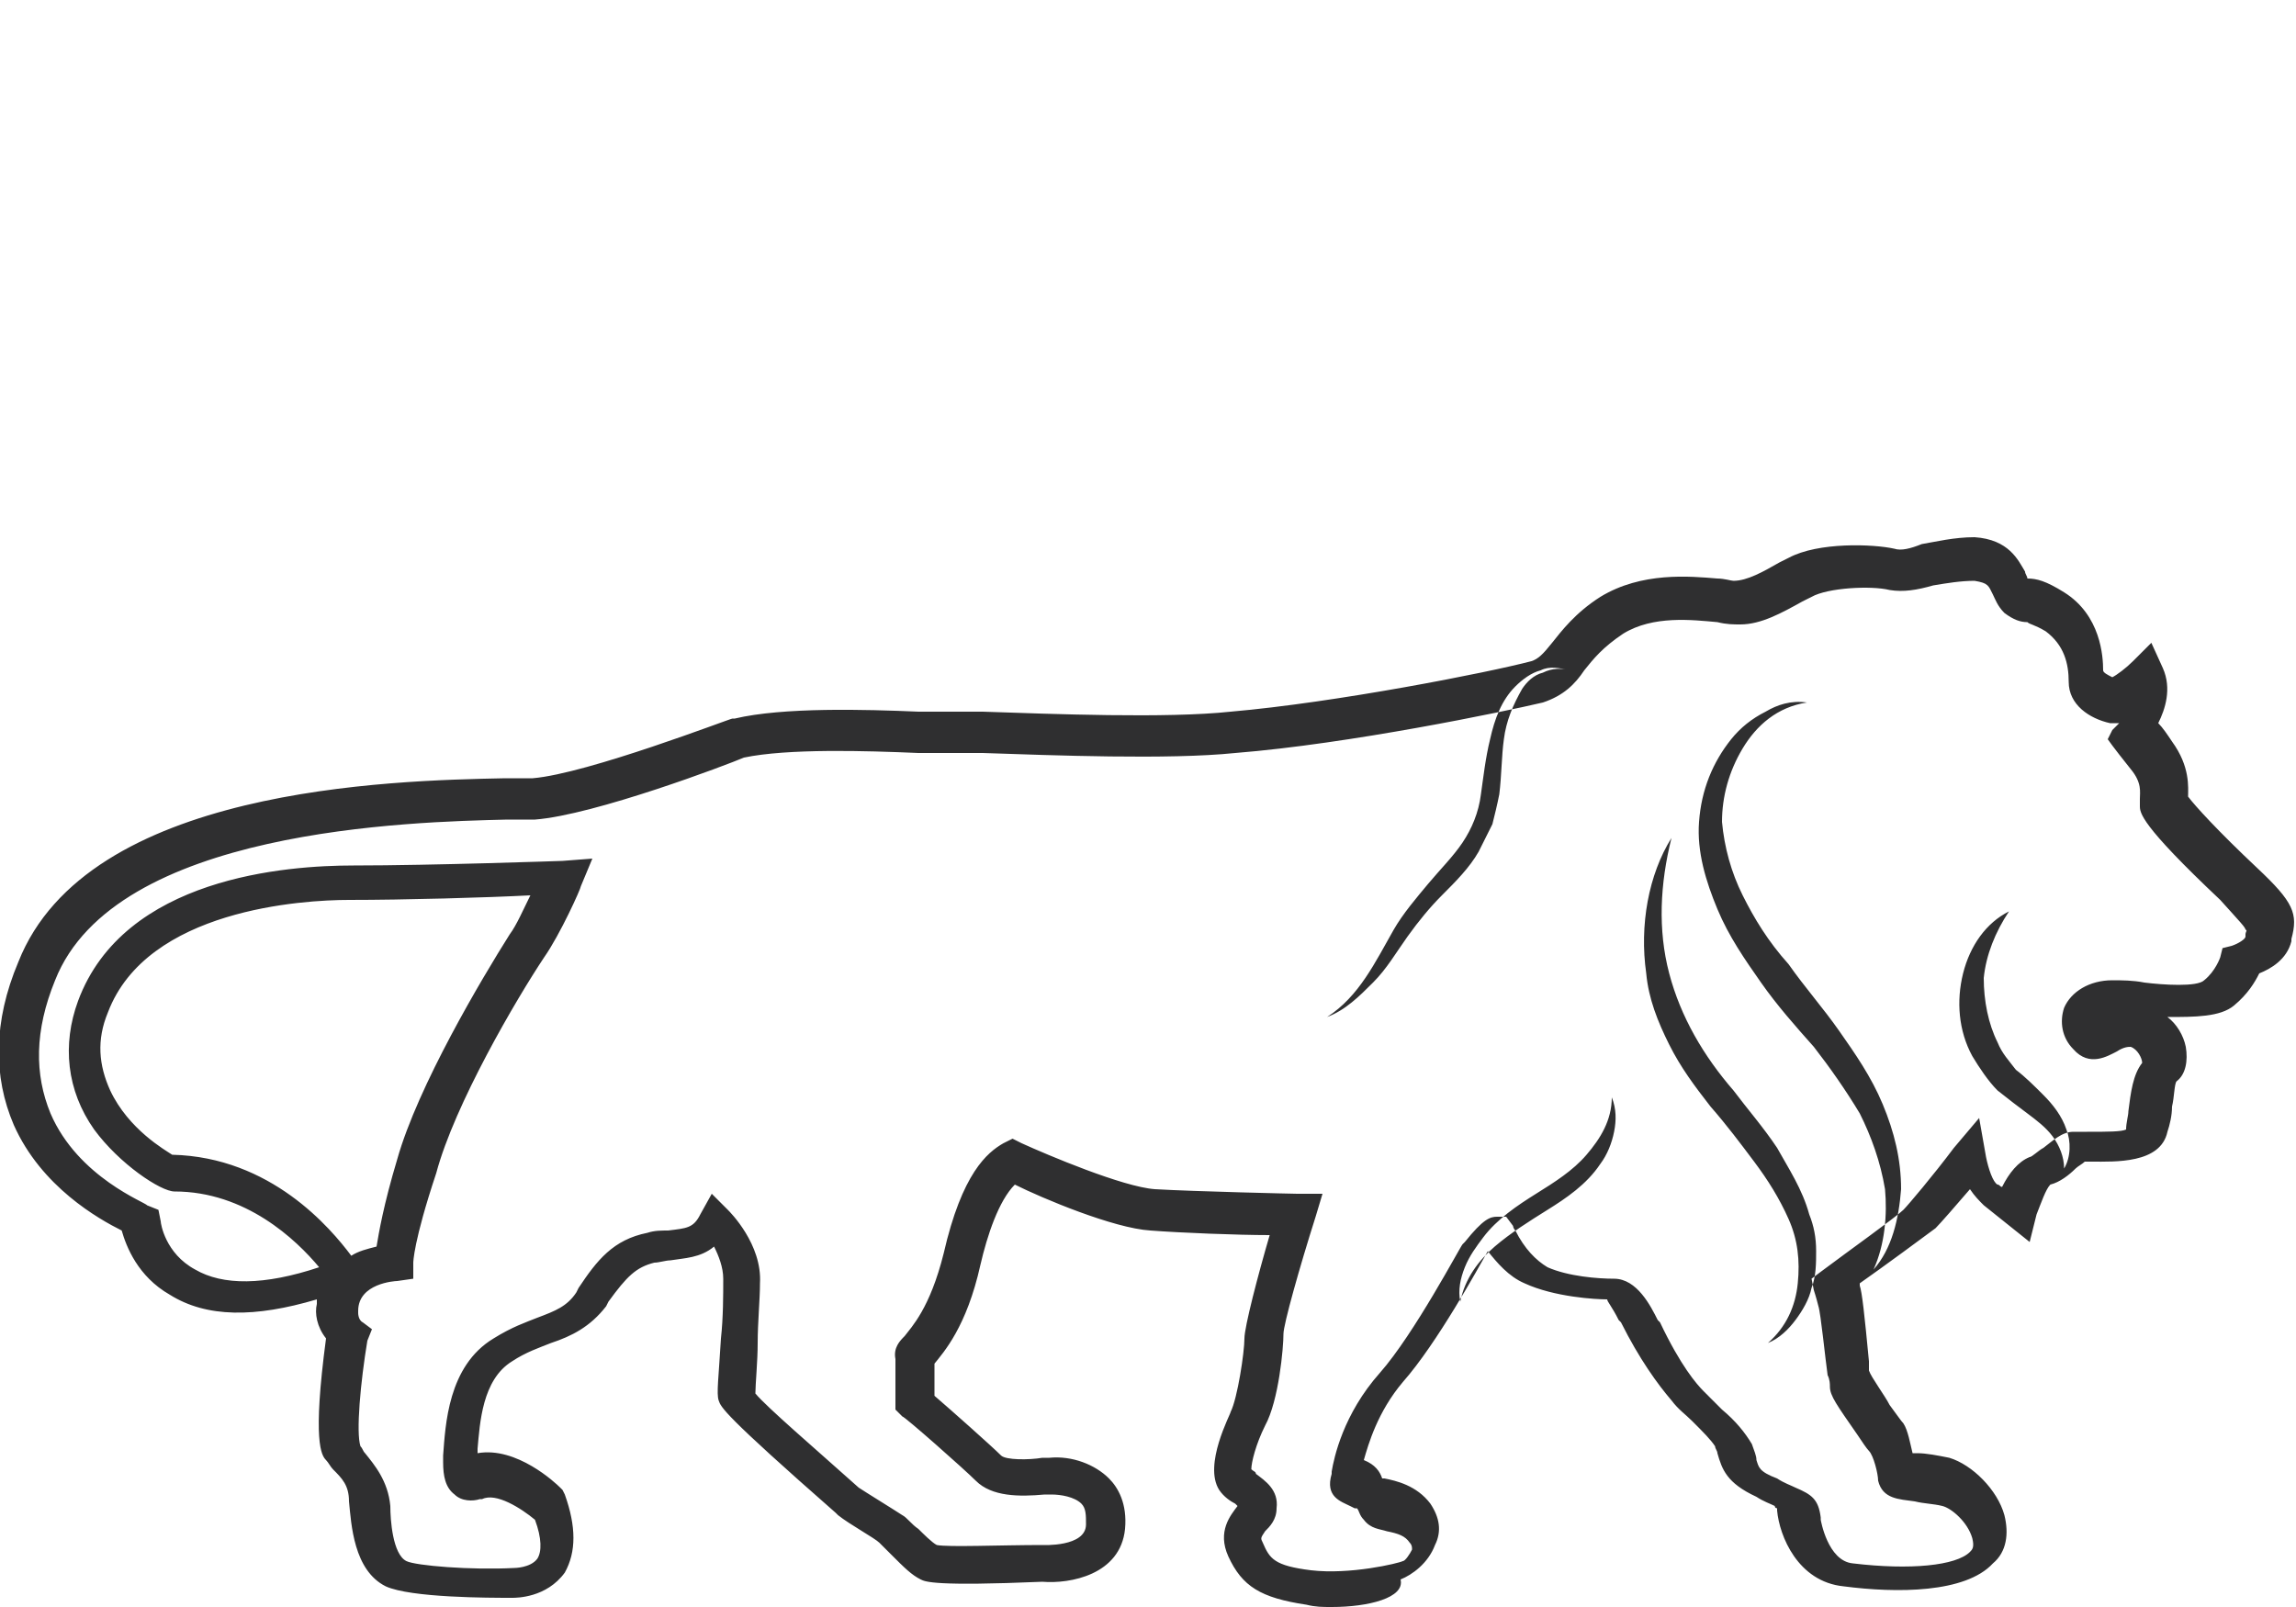
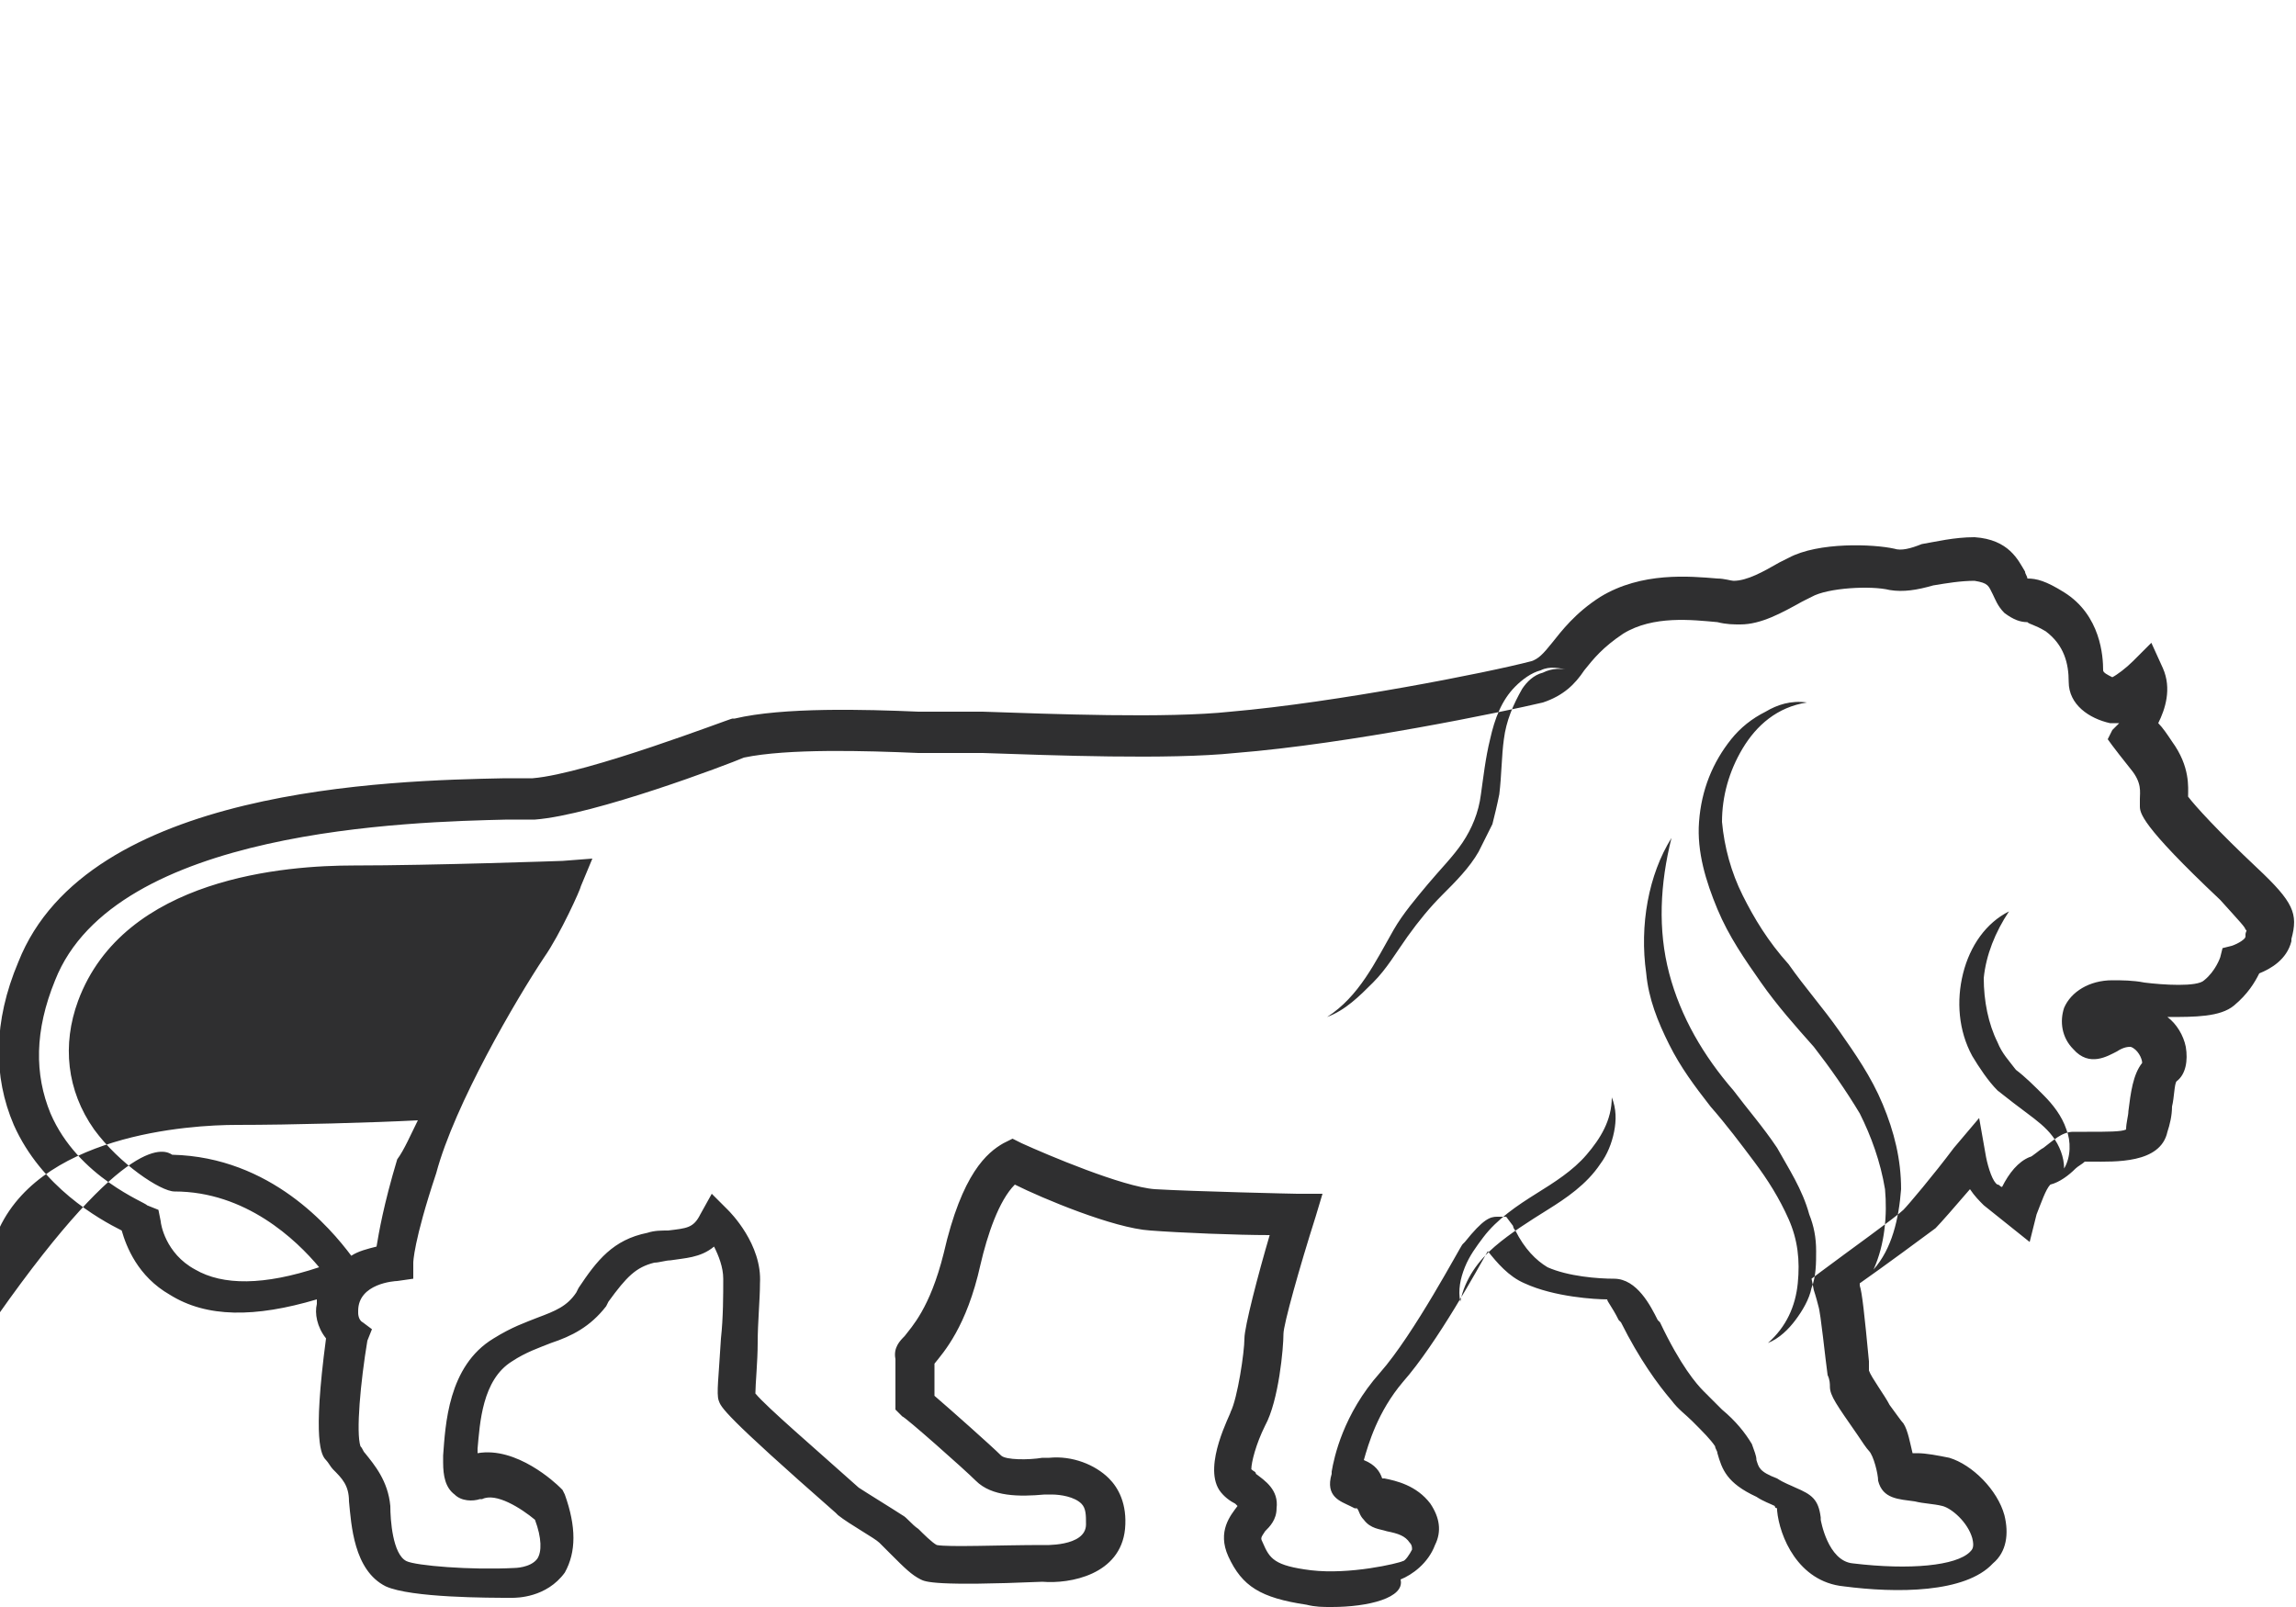
<svg xmlns="http://www.w3.org/2000/svg" xml:space="preserve" style="enable-background:new 0 0 100 70;" viewBox="0 0 100 70" y="0px" x="0px" id="Layer_1" version="1.1">
  <style type="text/css">
	.st0{fill:#010202;}
	.st1{fill:#FFFFFF;}
	.st2{fill:none;}
	.st3{fill:none;stroke:#000000;stroke-width:3;stroke-miterlimit:10;}
	.st4{fill:none;stroke:#000000;stroke-miterlimit:10;}
	.st5{fill:none;stroke:#000000;stroke-width:4;stroke-miterlimit:10;}
	.st6{fill:#FDFDFD;}
	.st7{fill:none;stroke:#020203;stroke-width:3;stroke-miterlimit:10;}
	.st8{fill:#EB6F68;}
	.st9{fill:#020203;}
	.st10{stroke:#020203;stroke-width:0.75;stroke-miterlimit:10;}
	.st11{fill:#010202;stroke:#000000;stroke-width:2;stroke-miterlimit:10;}
	.st12{fill:none;stroke:#020203;stroke-width:3.7;stroke-miterlimit:10;}
	.st13{fill:#2F2F30;}
	.st14{fill:none;stroke:#000000;stroke-width:3.125;stroke-miterlimit:10;}
	.st15{fill:#53AEB4;}
</style>
-   <path d="M58,70c-0.4,0-0.7,0-1.1-0.1c-2-0.3-2.8-0.8-3.4-2.1c-0.5-1.1,0.1-1.8,0.4-2.2c0,0-0.1-0.1-0.1-0.1  c-0.2-0.1-0.5-0.3-0.7-0.6c-0.7-1.1,0.5-3.3,0.5-3.4c0.3-0.6,0.6-2.6,0.6-3.2c0-0.5,0.6-2.8,1.1-4.5c-1.4,0-3.9-0.1-5.2-0.2  c-1.6-0.1-4.7-1.4-5.9-2c-0.7,0.7-1.2,2.2-1.5,3.5c-0.6,2.7-1.6,3.8-2,4.3c0,0.3,0,0.7,0,1.4c0.7,0.6,2.5,2.2,2.9,2.6  c0.2,0.2,1.2,0.2,1.8,0.1l0.3,0c1-0.1,2,0.3,2.6,0.9c0.4,0.4,0.8,1.1,0.7,2.2c-0.2,2-2.4,2.4-3.6,2.3c-4.7,0.2-5.1,0-5.3-0.1  c-0.4-0.2-0.7-0.5-1.3-1.1c-0.2-0.2-0.4-0.4-0.5-0.5c-0.2-0.2-1.3-0.8-1.8-1.2l-0.1-0.1c-4.9-4.3-5-4.6-5.1-4.9  c-0.1-0.3,0-1,0.1-2.7c0.1-0.9,0.1-1.9,0.1-2.6c0-0.5-0.2-1-0.4-1.4c-0.6,0.5-1.3,0.5-1.9,0.6c-0.2,0-0.5,0.1-0.7,0.1  c-0.8,0.2-1.2,0.6-2,1.7l-0.1,0.2c-0.7,0.9-1.5,1.3-2.4,1.6c-0.5,0.2-1.1,0.4-1.7,0.8c-1.3,0.8-1.4,2.7-1.5,3.8c0,0.1,0,0.1,0,0.2  c1.7-0.3,3.4,1.3,3.6,1.5l0.1,0.1l0.1,0.2c0.5,1.4,0.5,2.5,0,3.4c-0.8,1.1-2.1,1.1-2.3,1.1c-1,0-4.4,0-5.5-0.5  c-1.4-0.7-1.5-2.7-1.6-3.7c0-0.7-0.3-1-0.7-1.4c-0.1-0.1-0.2-0.3-0.3-0.4c-0.2-0.2-0.6-0.8,0-5.3c-0.4-0.5-0.5-1.1-0.4-1.5  c0-0.1,0-0.1,0-0.2c-2.7,0.8-4.8,0.8-6.4-0.2c-1.4-0.8-1.9-2.1-2.1-2.8c-1-0.5-3.5-1.9-4.7-4.6c-0.9-2.1-0.9-4.5,0.2-7.1  c3-7.6,16.2-7.9,21.2-8c0.5,0,0.9,0,1.2,0c2.4-0.2,8.6-2.6,8.7-2.6l0.1,0c2.1-0.5,5.7-0.4,8-0.3c0.4,0,0.8,0,1.1,0c0.4,0,1,0,1.7,0  c3,0.1,8,0.3,10.8,0c4.6-0.4,11.2-1.7,13.1-2.2c0.3-0.1,0.5-0.3,0.9-0.8c0.4-0.5,1-1.3,2.1-2c1.8-1.1,3.9-0.9,5.1-0.8  c0.3,0,0.6,0.1,0.7,0.1c0.6,0,1.3-0.4,2-0.8l0.4-0.2c1.3-0.7,3.7-0.6,4.6-0.4c0.3,0.1,0.7,0,1.2-0.2c0.6-0.1,1.4-0.3,2.3-0.3  c1.5,0.1,1.9,1,2.2,1.5c0,0.1,0.1,0.2,0.1,0.3c0,0,0,0,0,0c0,0,0,0,0,0c0.4,0,0.8,0.1,1.6,0.6c1.6,1,1.7,2.8,1.7,3.4  c0,0.1,0.2,0.2,0.4,0.3c0.2-0.1,0.6-0.4,0.9-0.7l0.8-0.8l0.5,1.1c0.4,0.9,0.1,1.8-0.2,2.4c0.2,0.2,0.4,0.5,0.6,0.8  c0.8,1.1,0.7,2,0.7,2.4c0.3,0.4,1.3,1.5,3,3.1c1.6,1.5,1.8,2,1.5,3.1l0,0.1c-0.2,0.8-0.9,1.2-1.4,1.4c-0.2,0.4-0.5,0.9-1.1,1.4  c-0.6,0.5-1.7,0.5-2.9,0.5c0.4,0.3,0.7,0.8,0.8,1.3c0.1,0.6,0,1.2-0.4,1.5c-0.1,0.1-0.1,0.7-0.2,1.1c0,0.4-0.1,0.8-0.2,1.1  c-0.3,1.4-2.3,1.3-3.3,1.3c-0.1,0-0.2,0-0.3,0c-0.1,0.1-0.3,0.2-0.4,0.3c-0.3,0.3-0.7,0.6-1.1,0.7c-0.2,0.2-0.4,0.8-0.6,1.3  l-0.3,1.2l-1-0.8c0,0-0.5-0.4-1-0.8c-0.2-0.2-0.4-0.4-0.6-0.7c-0.6,0.7-1.3,1.5-1.5,1.7c-0.4,0.3-2.3,1.7-3.3,2.4c0,0,0,0,0,0.1  c0.1,0.3,0.2,1.2,0.4,3.3c0,0.2,0,0.3,0,0.4c0.1,0.3,0.7,1.1,0.9,1.5c0.3,0.4,0.5,0.7,0.6,0.8c0.2,0.3,0.3,0.9,0.4,1.3  c0.1,0,0.1,0,0.2,0c0.4,0,0.9,0.1,1.4,0.2c1,0.3,2.1,1.4,2.4,2.5c0.2,0.8,0.1,1.6-0.5,2.1c-1.2,1.3-4.2,1.3-6.5,1  c-2-0.2-2.8-2.2-2.9-3.3l0-0.1c0,0-0.1,0-0.1-0.1c-0.2-0.1-0.5-0.2-0.8-0.4c-1.3-0.6-1.5-1.2-1.7-1.9c0-0.1-0.1-0.2-0.1-0.3  c-0.2-0.3-0.5-0.6-1-1.1c-0.3-0.3-0.6-0.5-0.9-0.9c-0.6-0.7-1.4-1.8-2.2-3.4l-0.1-0.1c-0.3-0.6-0.5-0.8-0.5-0.9  c-0.5,0-2.3-0.1-3.6-0.7c-0.7-0.3-1.2-0.9-1.6-1.4c-0.4,0.7-2.2,4-3.7,5.7c-1.1,1.3-1.5,2.7-1.7,3.4c0.5,0.2,0.7,0.5,0.8,0.8  c0,0,0.1,0,0.1,0c0.5,0.1,1.4,0.3,2,1.1c0.4,0.6,0.5,1.2,0.2,1.8c-0.3,0.8-1,1.3-1.5,1.5C61.2,69.6,59.6,70,58,70z M54.5,64  c0.1,0.1,0.2,0.1,0.2,0.2c0.4,0.3,1,0.7,0.9,1.5c0,0.5-0.3,0.8-0.5,1c-0.2,0.3-0.2,0.3-0.1,0.5c0.3,0.7,0.5,1,2.1,1.2  c1.7,0.2,3.8-0.3,4-0.4c0.1,0,0.3-0.3,0.4-0.5c0-0.1,0-0.2-0.1-0.3c-0.2-0.3-0.5-0.4-1-0.5c-0.3-0.1-0.7-0.1-1-0.5  c-0.2-0.2-0.2-0.4-0.3-0.5c0,0,0,0-0.1,0l-0.2-0.1c-0.4-0.2-1.1-0.4-0.8-1.4c0,0,0-0.1,0-0.1c0.1-0.6,0.5-2.5,2.1-4.3  c1.5-1.7,3.5-5.5,3.6-5.6l0.1-0.1c0.8-1,1.1-1.1,1.4-1.1l0.4,0l0.3,0.4c0,0,0,0.1,0.1,0.2c0.4,0.8,0.9,1.3,1.4,1.6  c0.9,0.4,2.2,0.5,2.9,0.5c1,0,1.6,1.2,1.9,1.8l0.1,0.1c0.9,1.9,1.6,2.7,1.9,3c0.3,0.3,0.6,0.6,0.8,0.8c0.6,0.5,1,1,1.3,1.5  c0.1,0.3,0.2,0.5,0.2,0.7c0.1,0.3,0.1,0.5,0.9,0.8c0.3,0.2,0.6,0.3,0.8,0.4c0.7,0.3,1,0.5,1.1,1.3l0,0.1c0,0,0.3,1.8,1.4,1.9  c2.5,0.3,4.5,0.1,5.1-0.5c0.1-0.1,0.2-0.2,0.1-0.6c-0.2-0.7-0.9-1.3-1.3-1.4c-0.4-0.1-0.8-0.1-1.2-0.2c-0.7-0.1-1.4-0.1-1.6-0.9  c0-0.3-0.2-1.1-0.4-1.3c-0.1-0.1-0.3-0.4-0.5-0.7c-0.9-1.3-1.2-1.7-1.2-2.1c0-0.1,0-0.3-0.1-0.5c-0.1-0.7-0.3-2.7-0.4-3  c-0.1-0.4-0.2-0.7-0.2-0.7l-0.1-0.5l0.4-0.3c1.2-0.9,3.3-2.4,3.6-2.7c0.2-0.2,1.3-1.5,2.2-2.7l1.1-1.3l0.3,1.7  c0.1,0.5,0.3,1.1,0.5,1.2c0.1,0,0.1,0.1,0.2,0.1c0.3-0.6,0.7-1.1,1.2-1.3c0.1,0,0.4-0.3,0.6-0.4c0.4-0.3,0.8-0.7,1.3-0.7  c0.1,0,0.3,0,0.6,0c0.9,0,1.5,0,1.7-0.1c0-0.3,0.1-0.6,0.1-0.8c0.1-0.8,0.2-1.6,0.6-2.1c0-0.2-0.2-0.6-0.5-0.7c-0.1,0-0.3,0-0.6,0.2  c-0.4,0.2-1.2,0.7-1.9-0.1c-0.5-0.5-0.6-1.2-0.4-1.8c0.3-0.7,1.1-1.2,2.1-1.2c0.4,0,0.9,0,1.4,0.1c0.8,0.1,2.3,0.2,2.6-0.1  c0.5-0.4,0.7-1,0.7-1l0.1-0.4l0.4-0.1c0.3-0.1,0.6-0.3,0.6-0.4l0-0.1c0-0.1,0.1-0.2,0-0.2c0-0.1-0.2-0.3-1.1-1.3  c-3.5-3.3-3.5-3.8-3.5-4.1c0-0.1,0-0.2,0-0.3c0-0.3,0.1-0.7-0.4-1.3c-0.8-1-1-1.3-1-1.3L92,31.8l0.3-0.3c-0.2,0-0.3,0-0.4,0  c-0.9-0.2-1.8-0.8-1.8-1.8c0-0.8-0.2-1.6-1-2.2c-0.5-0.3-0.7-0.3-0.8-0.4c-0.3,0-0.6-0.1-1-0.4c-0.3-0.3-0.4-0.6-0.5-0.8  c-0.2-0.4-0.2-0.5-0.8-0.6c-0.6,0-1.2,0.1-1.8,0.2c-0.7,0.2-1.3,0.3-1.9,0.2c-0.8-0.2-2.7-0.1-3.4,0.3l-0.4,0.2  c-0.9,0.5-1.8,1-2.7,1c-0.3,0-0.6,0-1-0.1c-1.1-0.1-2.8-0.3-4.1,0.5c-0.9,0.6-1.3,1.1-1.7,1.6c-0.4,0.6-0.9,1.1-1.8,1.4  c-1.7,0.4-8.4,1.8-13.4,2.2c-2.9,0.3-8,0.1-11,0c-0.7,0-1.3,0-1.7,0c-0.3,0-0.7,0-1.1,0c-2.3-0.1-5.7-0.2-7.6,0.2  c-0.7,0.3-6.5,2.5-9.1,2.7c-0.3,0-0.7,0-1.2,0c-4.2,0.1-17.1,0.4-19.7,7c-0.9,2.2-0.9,4.1-0.2,5.8c1.2,2.8,4.2,3.9,4.2,4l0.5,0.2  l0.1,0.5c0,0.1,0.2,1.4,1.5,2.1c1.2,0.7,3,0.7,5.4-0.1c-1-1.2-3.2-3.3-6.3-3.3c-0.6,0-2.4-1.2-3.5-2.7c-1.2-1.7-1.4-3.7-0.7-5.6  c2-5.4,9.1-5.9,12-5.9c3.4,0,9.1-0.2,9.1-0.2l1.3-0.1l-0.5,1.2c0,0.1-0.9,2.1-1.6,3.1c-1.2,1.8-3.9,6.4-4.7,9.4C18,54.1,18,55,18,55  l0,0.7l-0.7,0.1c-0.1,0-1.7,0.1-1.7,1.3l0,0.1c0,0,0,0,0,0c0,0,0,0.3,0.2,0.4l0.4,0.3L16,58.4c-0.3,1.8-0.5,4-0.3,4.6  c0.1,0.1,0.1,0.2,0.2,0.3c0.4,0.5,1,1.2,1.1,2.3c0,0.6,0.1,2.1,0.7,2.4c0.4,0.2,2.8,0.4,4.7,0.3c0,0,0.7,0,1-0.4  c0.2-0.3,0.2-0.9-0.1-1.7c-0.6-0.5-1.7-1.2-2.3-0.9l-0.1,0c-0.3,0.1-0.8,0.1-1.1-0.2c-0.4-0.3-0.5-0.8-0.5-1.4c0-0.1,0-0.2,0-0.3  c0.1-1.3,0.2-3.9,2.2-5.1c0.8-0.5,1.4-0.7,1.9-0.9c0.8-0.3,1.3-0.5,1.7-1.1l0.1-0.2c0.8-1.2,1.5-2.1,3-2.4c0.3-0.1,0.6-0.1,0.9-0.1  c0.8-0.1,1.1-0.1,1.4-0.7L31,52l0.7,0.7c0.1,0.1,1.5,1.5,1.4,3.2c0,0.7-0.1,1.7-0.1,2.6c0,0.8-0.1,1.8-0.1,2.2  c0.5,0.6,2.6,2.4,4.5,4.1c0.3,0.2,1.6,1,1.9,1.2c0.2,0.1,0.4,0.4,0.7,0.6c0.2,0.2,0.6,0.6,0.8,0.7c0.5,0.1,2.8,0,4.6,0l0,0l0,0  c0,0,1.9,0.1,1.9-0.9c0-0.4,0-0.7-0.2-0.9c-0.3-0.3-0.9-0.4-1.3-0.4l-0.3,0c-1.1,0.1-2.3,0.1-3-0.6c-0.5-0.5-3.1-2.8-3.2-2.8  l-0.3-0.3l0-0.4c0-0.7,0-1.6,0-1.8c-0.1-0.5,0.2-0.8,0.4-1c0.3-0.4,1.1-1.2,1.7-3.6c0.8-3.5,1.9-4.4,2.6-4.8l0.4-0.2l0.4,0.2  c1.1,0.5,4.4,1.9,5.8,2c1.7,0.1,6.1,0.2,6.2,0.2l1.1,0l-0.3,1c-0.7,2.2-1.4,4.7-1.4,5.1c0,0.6-0.2,2.9-0.8,4  C54.7,62.9,54.5,63.7,54.5,64z M54,65.5L54,65.5L54,65.5z M15.6,63L15.6,63L15.6,63z M32.8,60.7L32.8,60.7L32.8,60.7z M39.2,59.4  C39.2,59.4,39.2,59.4,39.2,59.4C39.2,59.4,39.2,59.4,39.2,59.4z M7.5,50.3c4.3,0.1,6.9,3.2,7.8,4.4c0.3-0.2,0.7-0.3,1.1-0.4  c0.1-0.6,0.3-1.8,0.9-3.8c0.9-3.2,3.7-7.9,4.9-9.8c0.3-0.4,0.6-1.1,0.9-1.7c-1.9,0.1-5.5,0.2-7.9,0.2c-2,0-8.8,0.4-10.5,4.9  c-0.5,1.2-0.4,2.3,0.1,3.4C5.6,49.2,7.2,50.1,7.5,50.3z M7.6,50.3L7.6,50.3L7.6,50.3z M67.1,29.2c-0.4,0.1-0.8,0.4-1.1,0.7  c-0.6,0.6-0.9,1.4-1.1,2.3c-0.2,0.8-0.3,1.7-0.4,2.4c-0.1,0.8-0.4,1.5-0.8,2.1c-0.4,0.6-1,1.2-1.5,1.8c-0.5,0.6-1.1,1.3-1.5,2  c-0.8,1.4-1.5,2.9-2.9,3.8c0.8-0.3,1.4-0.9,2-1.5c0.6-0.6,1-1.3,1.5-2c0.5-0.7,1-1.3,1.5-1.8c0.6-0.6,1.2-1.2,1.6-1.9  c0.2-0.4,0.4-0.8,0.6-1.2c0.1-0.4,0.2-0.8,0.3-1.3c0.1-0.8,0.1-1.7,0.2-2.4c0.1-0.8,0.4-1.5,0.8-2.2c0.2-0.3,0.5-0.6,0.9-0.7  c0.4-0.2,0.8-0.2,1.2-0.1C67.9,29.1,67.5,29,67.1,29.2z M65.1,54.3c0.7-0.6,1.5-1.1,2.3-1.6c0.8-0.5,1.7-1.1,2.3-2  c0.3-0.4,0.5-0.9,0.6-1.4c0.1-0.5,0.1-1-0.1-1.5c0,1-0.5,1.8-1.1,2.5c-0.6,0.7-1.4,1.2-2.2,1.7c-0.8,0.5-1.7,1.1-2.3,1.9  c-0.3,0.4-0.6,0.8-0.8,1.3c-0.2,0.5-0.3,1-0.2,1.5C63.8,55.7,64.4,54.9,65.1,54.3z M71.7,42.4c0.1,1.1,0.5,2.1,1,3.1  c0.5,1,1.1,1.8,1.8,2.7c0.7,0.8,1.3,1.6,1.9,2.4c0.6,0.8,1.1,1.6,1.5,2.5c0.4,0.9,0.5,1.8,0.4,2.8c-0.1,1-0.5,1.9-1.3,2.6  c0.5-0.2,0.9-0.6,1.2-1c0.3-0.4,0.6-0.9,0.7-1.4c0.2-0.5,0.2-1.1,0.2-1.6c0-0.6-0.1-1.1-0.3-1.6c-0.3-1.1-0.9-2-1.4-2.9  c-0.6-0.9-1.3-1.7-1.9-2.5c-1.3-1.5-2.3-3.2-2.8-5.1c-0.5-1.9-0.4-3.9,0.1-5.9C71.8,38.1,71.4,40.3,71.7,42.4z M76.9,31  c-0.6,0.3-1.1,0.7-1.5,1.2c-0.8,1-1.3,2.2-1.4,3.6c-0.1,1.3,0.3,2.6,0.8,3.8c0.5,1.2,1.2,2.2,1.9,3.2c0.7,1,1.5,1.9,2.3,2.8  c0.7,0.9,1.4,1.9,2,2.9c0.5,1,0.9,2.1,1.1,3.3c0.1,1.1,0,2.4-0.5,3.5c0.8-0.9,1.1-2.2,1.2-3.5c0-1.3-0.3-2.5-0.8-3.7  c-0.5-1.2-1.2-2.2-1.9-3.2c-0.7-1-1.5-1.9-2.2-2.9C77,41,76.4,40,75.9,39c-0.5-1-0.8-2.1-0.9-3.2c0-1.1,0.3-2.2,0.9-3.2  c0.6-1,1.5-1.8,2.8-2C78,30.5,77.4,30.7,76.9,31z M85.5,42.4c-0.3,1.2-0.2,2.5,0.4,3.6c0.3,0.5,0.7,1.1,1.1,1.5  c0.5,0.4,0.9,0.7,1.3,1c0.4,0.3,0.8,0.6,1.1,1c0.3,0.4,0.5,0.9,0.5,1.4c0.3-0.5,0.3-1.2,0.1-1.7c-0.2-0.6-0.6-1.1-1-1.5  c-0.4-0.4-0.8-0.8-1.2-1.1c-0.3-0.4-0.6-0.7-0.8-1.2c-0.4-0.8-0.6-1.8-0.6-2.8c0.1-1,0.5-2,1.1-2.9C86.5,40.2,85.8,41.2,85.5,42.4z" class="st13" />
+   <path d="M58,70c-0.4,0-0.7,0-1.1-0.1c-2-0.3-2.8-0.8-3.4-2.1c-0.5-1.1,0.1-1.8,0.4-2.2c0,0-0.1-0.1-0.1-0.1  c-0.2-0.1-0.5-0.3-0.7-0.6c-0.7-1.1,0.5-3.3,0.5-3.4c0.3-0.6,0.6-2.6,0.6-3.2c0-0.5,0.6-2.8,1.1-4.5c-1.4,0-3.9-0.1-5.2-0.2  c-1.6-0.1-4.7-1.4-5.9-2c-0.7,0.7-1.2,2.2-1.5,3.5c-0.6,2.7-1.6,3.8-2,4.3c0,0.3,0,0.7,0,1.4c0.7,0.6,2.5,2.2,2.9,2.6  c0.2,0.2,1.2,0.2,1.8,0.1l0.3,0c1-0.1,2,0.3,2.6,0.9c0.4,0.4,0.8,1.1,0.7,2.2c-0.2,2-2.4,2.4-3.6,2.3c-4.7,0.2-5.1,0-5.3-0.1  c-0.4-0.2-0.7-0.5-1.3-1.1c-0.2-0.2-0.4-0.4-0.5-0.5c-0.2-0.2-1.3-0.8-1.8-1.2l-0.1-0.1c-4.9-4.3-5-4.6-5.1-4.9  c-0.1-0.3,0-1,0.1-2.7c0.1-0.9,0.1-1.9,0.1-2.6c0-0.5-0.2-1-0.4-1.4c-0.6,0.5-1.3,0.5-1.9,0.6c-0.2,0-0.5,0.1-0.7,0.1  c-0.8,0.2-1.2,0.6-2,1.7l-0.1,0.2c-0.7,0.9-1.5,1.3-2.4,1.6c-0.5,0.2-1.1,0.4-1.7,0.8c-1.3,0.8-1.4,2.7-1.5,3.8c0,0.1,0,0.1,0,0.2  c1.7-0.3,3.4,1.3,3.6,1.5l0.1,0.1l0.1,0.2c0.5,1.4,0.5,2.5,0,3.4c-0.8,1.1-2.1,1.1-2.3,1.1c-1,0-4.4,0-5.5-0.5  c-1.4-0.7-1.5-2.7-1.6-3.7c0-0.7-0.3-1-0.7-1.4c-0.1-0.1-0.2-0.3-0.3-0.4c-0.2-0.2-0.6-0.8,0-5.3c-0.4-0.5-0.5-1.1-0.4-1.5  c0-0.1,0-0.1,0-0.2c-2.7,0.8-4.8,0.8-6.4-0.2c-1.4-0.8-1.9-2.1-2.1-2.8c-1-0.5-3.5-1.9-4.7-4.6c-0.9-2.1-0.9-4.5,0.2-7.1  c3-7.6,16.2-7.9,21.2-8c0.5,0,0.9,0,1.2,0c2.4-0.2,8.6-2.6,8.7-2.6l0.1,0c2.1-0.5,5.7-0.4,8-0.3c0.4,0,0.8,0,1.1,0c0.4,0,1,0,1.7,0  c3,0.1,8,0.3,10.8,0c4.6-0.4,11.2-1.7,13.1-2.2c0.3-0.1,0.5-0.3,0.9-0.8c0.4-0.5,1-1.3,2.1-2c1.8-1.1,3.9-0.9,5.1-0.8  c0.3,0,0.6,0.1,0.7,0.1c0.6,0,1.3-0.4,2-0.8l0.4-0.2c1.3-0.7,3.7-0.6,4.6-0.4c0.3,0.1,0.7,0,1.2-0.2c0.6-0.1,1.4-0.3,2.3-0.3  c1.5,0.1,1.9,1,2.2,1.5c0,0.1,0.1,0.2,0.1,0.3c0,0,0,0,0,0c0,0,0,0,0,0c0.4,0,0.8,0.1,1.6,0.6c1.6,1,1.7,2.8,1.7,3.4  c0,0.1,0.2,0.2,0.4,0.3c0.2-0.1,0.6-0.4,0.9-0.7l0.8-0.8l0.5,1.1c0.4,0.9,0.1,1.8-0.2,2.4c0.2,0.2,0.4,0.5,0.6,0.8  c0.8,1.1,0.7,2,0.7,2.4c0.3,0.4,1.3,1.5,3,3.1c1.6,1.5,1.8,2,1.5,3.1l0,0.1c-0.2,0.8-0.9,1.2-1.4,1.4c-0.2,0.4-0.5,0.9-1.1,1.4  c-0.6,0.5-1.7,0.5-2.9,0.5c0.4,0.3,0.7,0.8,0.8,1.3c0.1,0.6,0,1.2-0.4,1.5c-0.1,0.1-0.1,0.7-0.2,1.1c0,0.4-0.1,0.8-0.2,1.1  c-0.3,1.4-2.3,1.3-3.3,1.3c-0.1,0-0.2,0-0.3,0c-0.1,0.1-0.3,0.2-0.4,0.3c-0.3,0.3-0.7,0.6-1.1,0.7c-0.2,0.2-0.4,0.8-0.6,1.3  l-0.3,1.2l-1-0.8c0,0-0.5-0.4-1-0.8c-0.2-0.2-0.4-0.4-0.6-0.7c-0.6,0.7-1.3,1.5-1.5,1.7c-0.4,0.3-2.3,1.7-3.3,2.4c0,0,0,0,0,0.1  c0.1,0.3,0.2,1.2,0.4,3.3c0,0.2,0,0.3,0,0.4c0.1,0.3,0.7,1.1,0.9,1.5c0.3,0.4,0.5,0.7,0.6,0.8c0.2,0.3,0.3,0.9,0.4,1.3  c0.1,0,0.1,0,0.2,0c0.4,0,0.9,0.1,1.4,0.2c1,0.3,2.1,1.4,2.4,2.5c0.2,0.8,0.1,1.6-0.5,2.1c-1.2,1.3-4.2,1.3-6.5,1  c-2-0.2-2.8-2.2-2.9-3.3l0-0.1c0,0-0.1,0-0.1-0.1c-0.2-0.1-0.5-0.2-0.8-0.4c-1.3-0.6-1.5-1.2-1.7-1.9c0-0.1-0.1-0.2-0.1-0.3  c-0.2-0.3-0.5-0.6-1-1.1c-0.3-0.3-0.6-0.5-0.9-0.9c-0.6-0.7-1.4-1.8-2.2-3.4l-0.1-0.1c-0.3-0.6-0.5-0.8-0.5-0.9  c-0.5,0-2.3-0.1-3.6-0.7c-0.7-0.3-1.2-0.9-1.6-1.4c-0.4,0.7-2.2,4-3.7,5.7c-1.1,1.3-1.5,2.7-1.7,3.4c0.5,0.2,0.7,0.5,0.8,0.8  c0,0,0.1,0,0.1,0c0.5,0.1,1.4,0.3,2,1.1c0.4,0.6,0.5,1.2,0.2,1.8c-0.3,0.8-1,1.3-1.5,1.5C61.2,69.6,59.6,70,58,70z M54.5,64  c0.1,0.1,0.2,0.1,0.2,0.2c0.4,0.3,1,0.7,0.9,1.5c0,0.5-0.3,0.8-0.5,1c-0.2,0.3-0.2,0.3-0.1,0.5c0.3,0.7,0.5,1,2.1,1.2  c1.7,0.2,3.8-0.3,4-0.4c0.1,0,0.3-0.3,0.4-0.5c0-0.1,0-0.2-0.1-0.3c-0.2-0.3-0.5-0.4-1-0.5c-0.3-0.1-0.7-0.1-1-0.5  c-0.2-0.2-0.2-0.4-0.3-0.5c0,0,0,0-0.1,0l-0.2-0.1c-0.4-0.2-1.1-0.4-0.8-1.4c0,0,0-0.1,0-0.1c0.1-0.6,0.5-2.5,2.1-4.3  c1.5-1.7,3.5-5.5,3.6-5.6l0.1-0.1c0.8-1,1.1-1.1,1.4-1.1l0.4,0l0.3,0.4c0,0,0,0.1,0.1,0.2c0.4,0.8,0.9,1.3,1.4,1.6  c0.9,0.4,2.2,0.5,2.9,0.5c1,0,1.6,1.2,1.9,1.8l0.1,0.1c0.9,1.9,1.6,2.7,1.9,3c0.3,0.3,0.6,0.6,0.8,0.8c0.6,0.5,1,1,1.3,1.5  c0.1,0.3,0.2,0.5,0.2,0.7c0.1,0.3,0.1,0.5,0.9,0.8c0.3,0.2,0.6,0.3,0.8,0.4c0.7,0.3,1,0.5,1.1,1.3l0,0.1c0,0,0.3,1.8,1.4,1.9  c2.5,0.3,4.5,0.1,5.1-0.5c0.1-0.1,0.2-0.2,0.1-0.6c-0.2-0.7-0.9-1.3-1.3-1.4c-0.4-0.1-0.8-0.1-1.2-0.2c-0.7-0.1-1.4-0.1-1.6-0.9  c0-0.3-0.2-1.1-0.4-1.3c-0.1-0.1-0.3-0.4-0.5-0.7c-0.9-1.3-1.2-1.7-1.2-2.1c0-0.1,0-0.3-0.1-0.5c-0.1-0.7-0.3-2.7-0.4-3  c-0.1-0.4-0.2-0.7-0.2-0.7l-0.1-0.5l0.4-0.3c1.2-0.9,3.3-2.4,3.6-2.7c0.2-0.2,1.3-1.5,2.2-2.7l1.1-1.3l0.3,1.7  c0.1,0.5,0.3,1.1,0.5,1.2c0.1,0,0.1,0.1,0.2,0.1c0.3-0.6,0.7-1.1,1.2-1.3c0.1,0,0.4-0.3,0.6-0.4c0.4-0.3,0.8-0.7,1.3-0.7  c0.1,0,0.3,0,0.6,0c0.9,0,1.5,0,1.7-0.1c0-0.3,0.1-0.6,0.1-0.8c0.1-0.8,0.2-1.6,0.6-2.1c0-0.2-0.2-0.6-0.5-0.7c-0.1,0-0.3,0-0.6,0.2  c-0.4,0.2-1.2,0.7-1.9-0.1c-0.5-0.5-0.6-1.2-0.4-1.8c0.3-0.7,1.1-1.2,2.1-1.2c0.4,0,0.9,0,1.4,0.1c0.8,0.1,2.3,0.2,2.6-0.1  c0.5-0.4,0.7-1,0.7-1l0.1-0.4l0.4-0.1c0.3-0.1,0.6-0.3,0.6-0.4l0-0.1c0-0.1,0.1-0.2,0-0.2c0-0.1-0.2-0.3-1.1-1.3  c-3.5-3.3-3.5-3.8-3.5-4.1c0-0.1,0-0.2,0-0.3c0-0.3,0.1-0.7-0.4-1.3c-0.8-1-1-1.3-1-1.3L92,31.8l0.3-0.3c-0.2,0-0.3,0-0.4,0  c-0.9-0.2-1.8-0.8-1.8-1.8c0-0.8-0.2-1.6-1-2.2c-0.5-0.3-0.7-0.3-0.8-0.4c-0.3,0-0.6-0.1-1-0.4c-0.3-0.3-0.4-0.6-0.5-0.8  c-0.2-0.4-0.2-0.5-0.8-0.6c-0.6,0-1.2,0.1-1.8,0.2c-0.7,0.2-1.3,0.3-1.9,0.2c-0.8-0.2-2.7-0.1-3.4,0.3l-0.4,0.2  c-0.9,0.5-1.8,1-2.7,1c-0.3,0-0.6,0-1-0.1c-1.1-0.1-2.8-0.3-4.1,0.5c-0.9,0.6-1.3,1.1-1.7,1.6c-0.4,0.6-0.9,1.1-1.8,1.4  c-1.7,0.4-8.4,1.8-13.4,2.2c-2.9,0.3-8,0.1-11,0c-0.7,0-1.3,0-1.7,0c-0.3,0-0.7,0-1.1,0c-2.3-0.1-5.7-0.2-7.6,0.2  c-0.7,0.3-6.5,2.5-9.1,2.7c-0.3,0-0.7,0-1.2,0c-4.2,0.1-17.1,0.4-19.7,7c-0.9,2.2-0.9,4.1-0.2,5.8c1.2,2.8,4.2,3.9,4.2,4l0.5,0.2  l0.1,0.5c0,0.1,0.2,1.4,1.5,2.1c1.2,0.7,3,0.7,5.4-0.1c-1-1.2-3.2-3.3-6.3-3.3c-0.6,0-2.4-1.2-3.5-2.7c-1.2-1.7-1.4-3.7-0.7-5.6  c2-5.4,9.1-5.9,12-5.9c3.4,0,9.1-0.2,9.1-0.2l1.3-0.1l-0.5,1.2c0,0.1-0.9,2.1-1.6,3.1c-1.2,1.8-3.9,6.4-4.7,9.4C18,54.1,18,55,18,55  l0,0.7l-0.7,0.1c-0.1,0-1.7,0.1-1.7,1.3l0,0.1c0,0,0,0,0,0c0,0,0,0.3,0.2,0.4l0.4,0.3L16,58.4c-0.3,1.8-0.5,4-0.3,4.6  c0.1,0.1,0.1,0.2,0.2,0.3c0.4,0.5,1,1.2,1.1,2.3c0,0.6,0.1,2.1,0.7,2.4c0.4,0.2,2.8,0.4,4.7,0.3c0,0,0.7,0,1-0.4  c0.2-0.3,0.2-0.9-0.1-1.7c-0.6-0.5-1.7-1.2-2.3-0.9l-0.1,0c-0.3,0.1-0.8,0.1-1.1-0.2c-0.4-0.3-0.5-0.8-0.5-1.4c0-0.1,0-0.2,0-0.3  c0.1-1.3,0.2-3.9,2.2-5.1c0.8-0.5,1.4-0.7,1.9-0.9c0.8-0.3,1.3-0.5,1.7-1.1l0.1-0.2c0.8-1.2,1.5-2.1,3-2.4c0.3-0.1,0.6-0.1,0.9-0.1  c0.8-0.1,1.1-0.1,1.4-0.7L31,52l0.7,0.7c0.1,0.1,1.5,1.5,1.4,3.2c0,0.7-0.1,1.7-0.1,2.6c0,0.8-0.1,1.8-0.1,2.2  c0.5,0.6,2.6,2.4,4.5,4.1c0.3,0.2,1.6,1,1.9,1.2c0.2,0.1,0.4,0.4,0.7,0.6c0.2,0.2,0.6,0.6,0.8,0.7c0.5,0.1,2.8,0,4.6,0l0,0l0,0  c0,0,1.9,0.1,1.9-0.9c0-0.4,0-0.7-0.2-0.9c-0.3-0.3-0.9-0.4-1.3-0.4l-0.3,0c-1.1,0.1-2.3,0.1-3-0.6c-0.5-0.5-3.1-2.8-3.2-2.8  l-0.3-0.3l0-0.4c0-0.7,0-1.6,0-1.8c-0.1-0.5,0.2-0.8,0.4-1c0.3-0.4,1.1-1.2,1.7-3.6c0.8-3.5,1.9-4.4,2.6-4.8l0.4-0.2l0.4,0.2  c1.1,0.5,4.4,1.9,5.8,2c1.7,0.1,6.1,0.2,6.2,0.2l1.1,0l-0.3,1c-0.7,2.2-1.4,4.7-1.4,5.1c0,0.6-0.2,2.9-0.8,4  C54.7,62.9,54.5,63.7,54.5,64z M54,65.5L54,65.5L54,65.5z M15.6,63L15.6,63L15.6,63z M32.8,60.7L32.8,60.7L32.8,60.7z M39.2,59.4  C39.2,59.4,39.2,59.4,39.2,59.4C39.2,59.4,39.2,59.4,39.2,59.4z M7.5,50.3c4.3,0.1,6.9,3.2,7.8,4.4c0.3-0.2,0.7-0.3,1.1-0.4  c0.1-0.6,0.3-1.8,0.9-3.8c0.3-0.4,0.6-1.1,0.9-1.7c-1.9,0.1-5.5,0.2-7.9,0.2c-2,0-8.8,0.4-10.5,4.9  c-0.5,1.2-0.4,2.3,0.1,3.4C5.6,49.2,7.2,50.1,7.5,50.3z M7.6,50.3L7.6,50.3L7.6,50.3z M67.1,29.2c-0.4,0.1-0.8,0.4-1.1,0.7  c-0.6,0.6-0.9,1.4-1.1,2.3c-0.2,0.8-0.3,1.7-0.4,2.4c-0.1,0.8-0.4,1.5-0.8,2.1c-0.4,0.6-1,1.2-1.5,1.8c-0.5,0.6-1.1,1.3-1.5,2  c-0.8,1.4-1.5,2.9-2.9,3.8c0.8-0.3,1.4-0.9,2-1.5c0.6-0.6,1-1.3,1.5-2c0.5-0.7,1-1.3,1.5-1.8c0.6-0.6,1.2-1.2,1.6-1.9  c0.2-0.4,0.4-0.8,0.6-1.2c0.1-0.4,0.2-0.8,0.3-1.3c0.1-0.8,0.1-1.7,0.2-2.4c0.1-0.8,0.4-1.5,0.8-2.2c0.2-0.3,0.5-0.6,0.9-0.7  c0.4-0.2,0.8-0.2,1.2-0.1C67.9,29.1,67.5,29,67.1,29.2z M65.1,54.3c0.7-0.6,1.5-1.1,2.3-1.6c0.8-0.5,1.7-1.1,2.3-2  c0.3-0.4,0.5-0.9,0.6-1.4c0.1-0.5,0.1-1-0.1-1.5c0,1-0.5,1.8-1.1,2.5c-0.6,0.7-1.4,1.2-2.2,1.7c-0.8,0.5-1.7,1.1-2.3,1.9  c-0.3,0.4-0.6,0.8-0.8,1.3c-0.2,0.5-0.3,1-0.2,1.5C63.8,55.7,64.4,54.9,65.1,54.3z M71.7,42.4c0.1,1.1,0.5,2.1,1,3.1  c0.5,1,1.1,1.8,1.8,2.7c0.7,0.8,1.3,1.6,1.9,2.4c0.6,0.8,1.1,1.6,1.5,2.5c0.4,0.9,0.5,1.8,0.4,2.8c-0.1,1-0.5,1.9-1.3,2.6  c0.5-0.2,0.9-0.6,1.2-1c0.3-0.4,0.6-0.9,0.7-1.4c0.2-0.5,0.2-1.1,0.2-1.6c0-0.6-0.1-1.1-0.3-1.6c-0.3-1.1-0.9-2-1.4-2.9  c-0.6-0.9-1.3-1.7-1.9-2.5c-1.3-1.5-2.3-3.2-2.8-5.1c-0.5-1.9-0.4-3.9,0.1-5.9C71.8,38.1,71.4,40.3,71.7,42.4z M76.9,31  c-0.6,0.3-1.1,0.7-1.5,1.2c-0.8,1-1.3,2.2-1.4,3.6c-0.1,1.3,0.3,2.6,0.8,3.8c0.5,1.2,1.2,2.2,1.9,3.2c0.7,1,1.5,1.9,2.3,2.8  c0.7,0.9,1.4,1.9,2,2.9c0.5,1,0.9,2.1,1.1,3.3c0.1,1.1,0,2.4-0.5,3.5c0.8-0.9,1.1-2.2,1.2-3.5c0-1.3-0.3-2.5-0.8-3.7  c-0.5-1.2-1.2-2.2-1.9-3.2c-0.7-1-1.5-1.9-2.2-2.9C77,41,76.4,40,75.9,39c-0.5-1-0.8-2.1-0.9-3.2c0-1.1,0.3-2.2,0.9-3.2  c0.6-1,1.5-1.8,2.8-2C78,30.5,77.4,30.7,76.9,31z M85.5,42.4c-0.3,1.2-0.2,2.5,0.4,3.6c0.3,0.5,0.7,1.1,1.1,1.5  c0.5,0.4,0.9,0.7,1.3,1c0.4,0.3,0.8,0.6,1.1,1c0.3,0.4,0.5,0.9,0.5,1.4c0.3-0.5,0.3-1.2,0.1-1.7c-0.2-0.6-0.6-1.1-1-1.5  c-0.4-0.4-0.8-0.8-1.2-1.1c-0.3-0.4-0.6-0.7-0.8-1.2c-0.4-0.8-0.6-1.8-0.6-2.8c0.1-1,0.5-2,1.1-2.9C86.5,40.2,85.8,41.2,85.5,42.4z" class="st13" />
</svg>